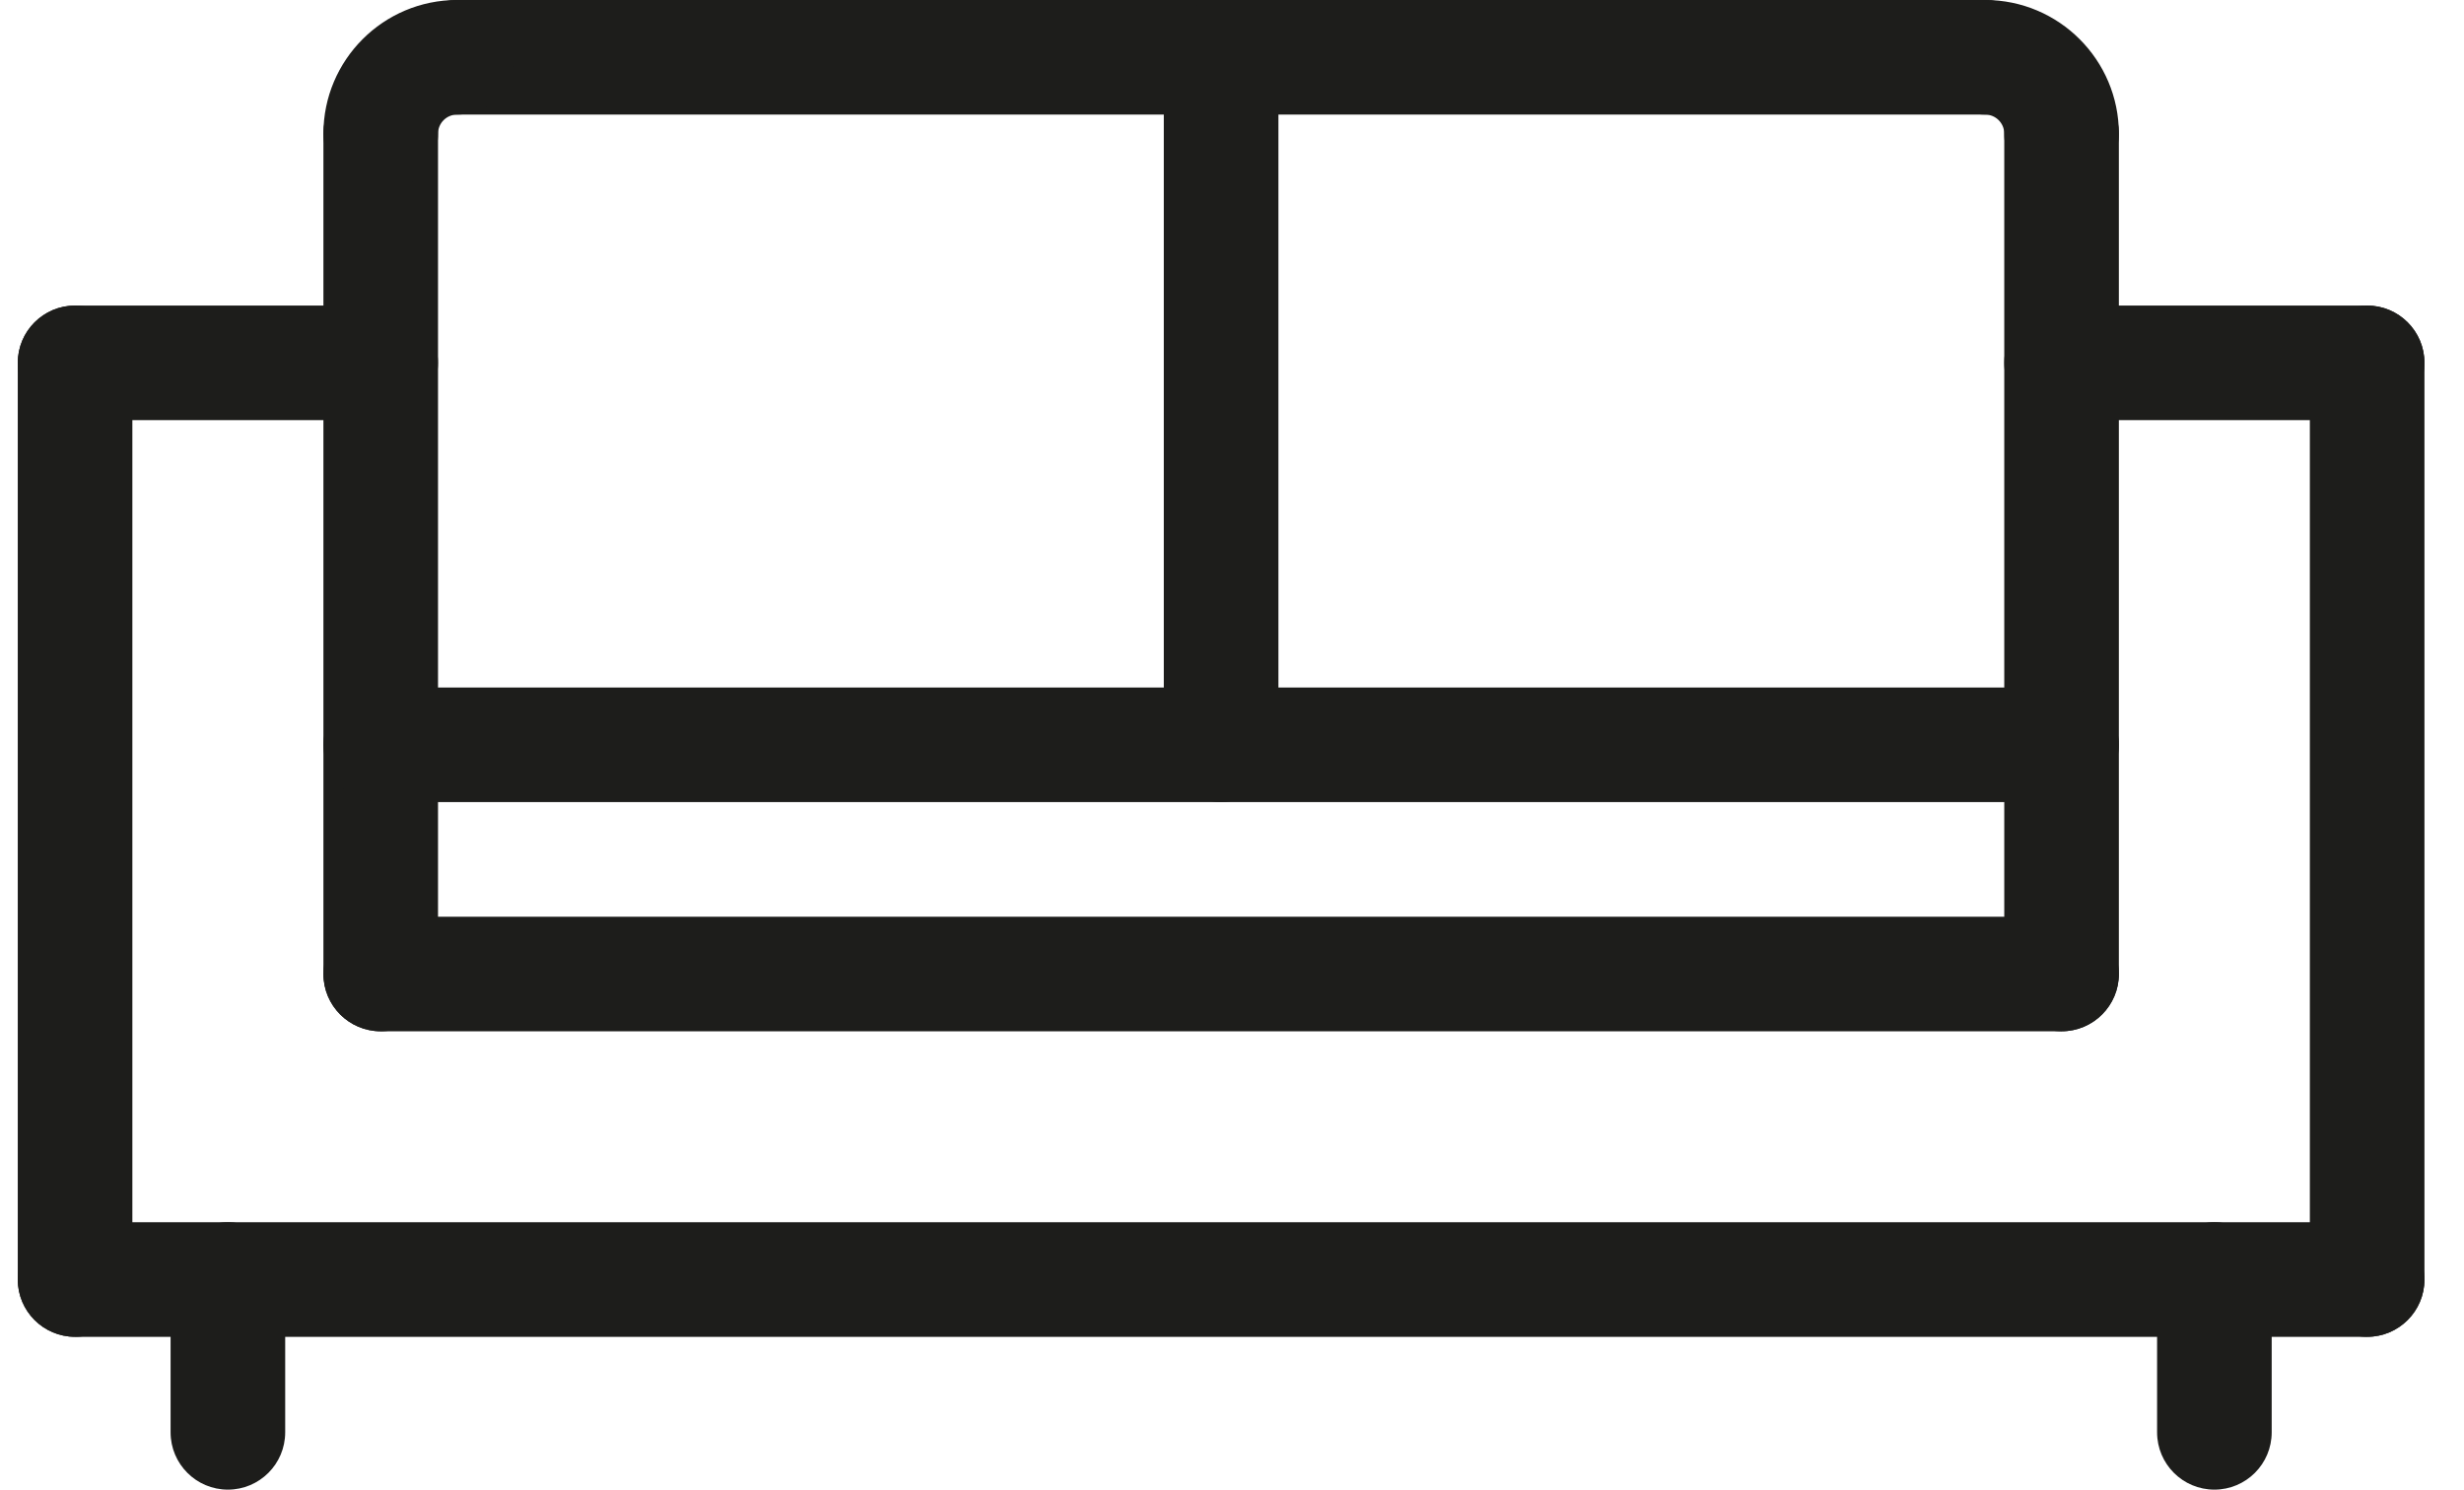
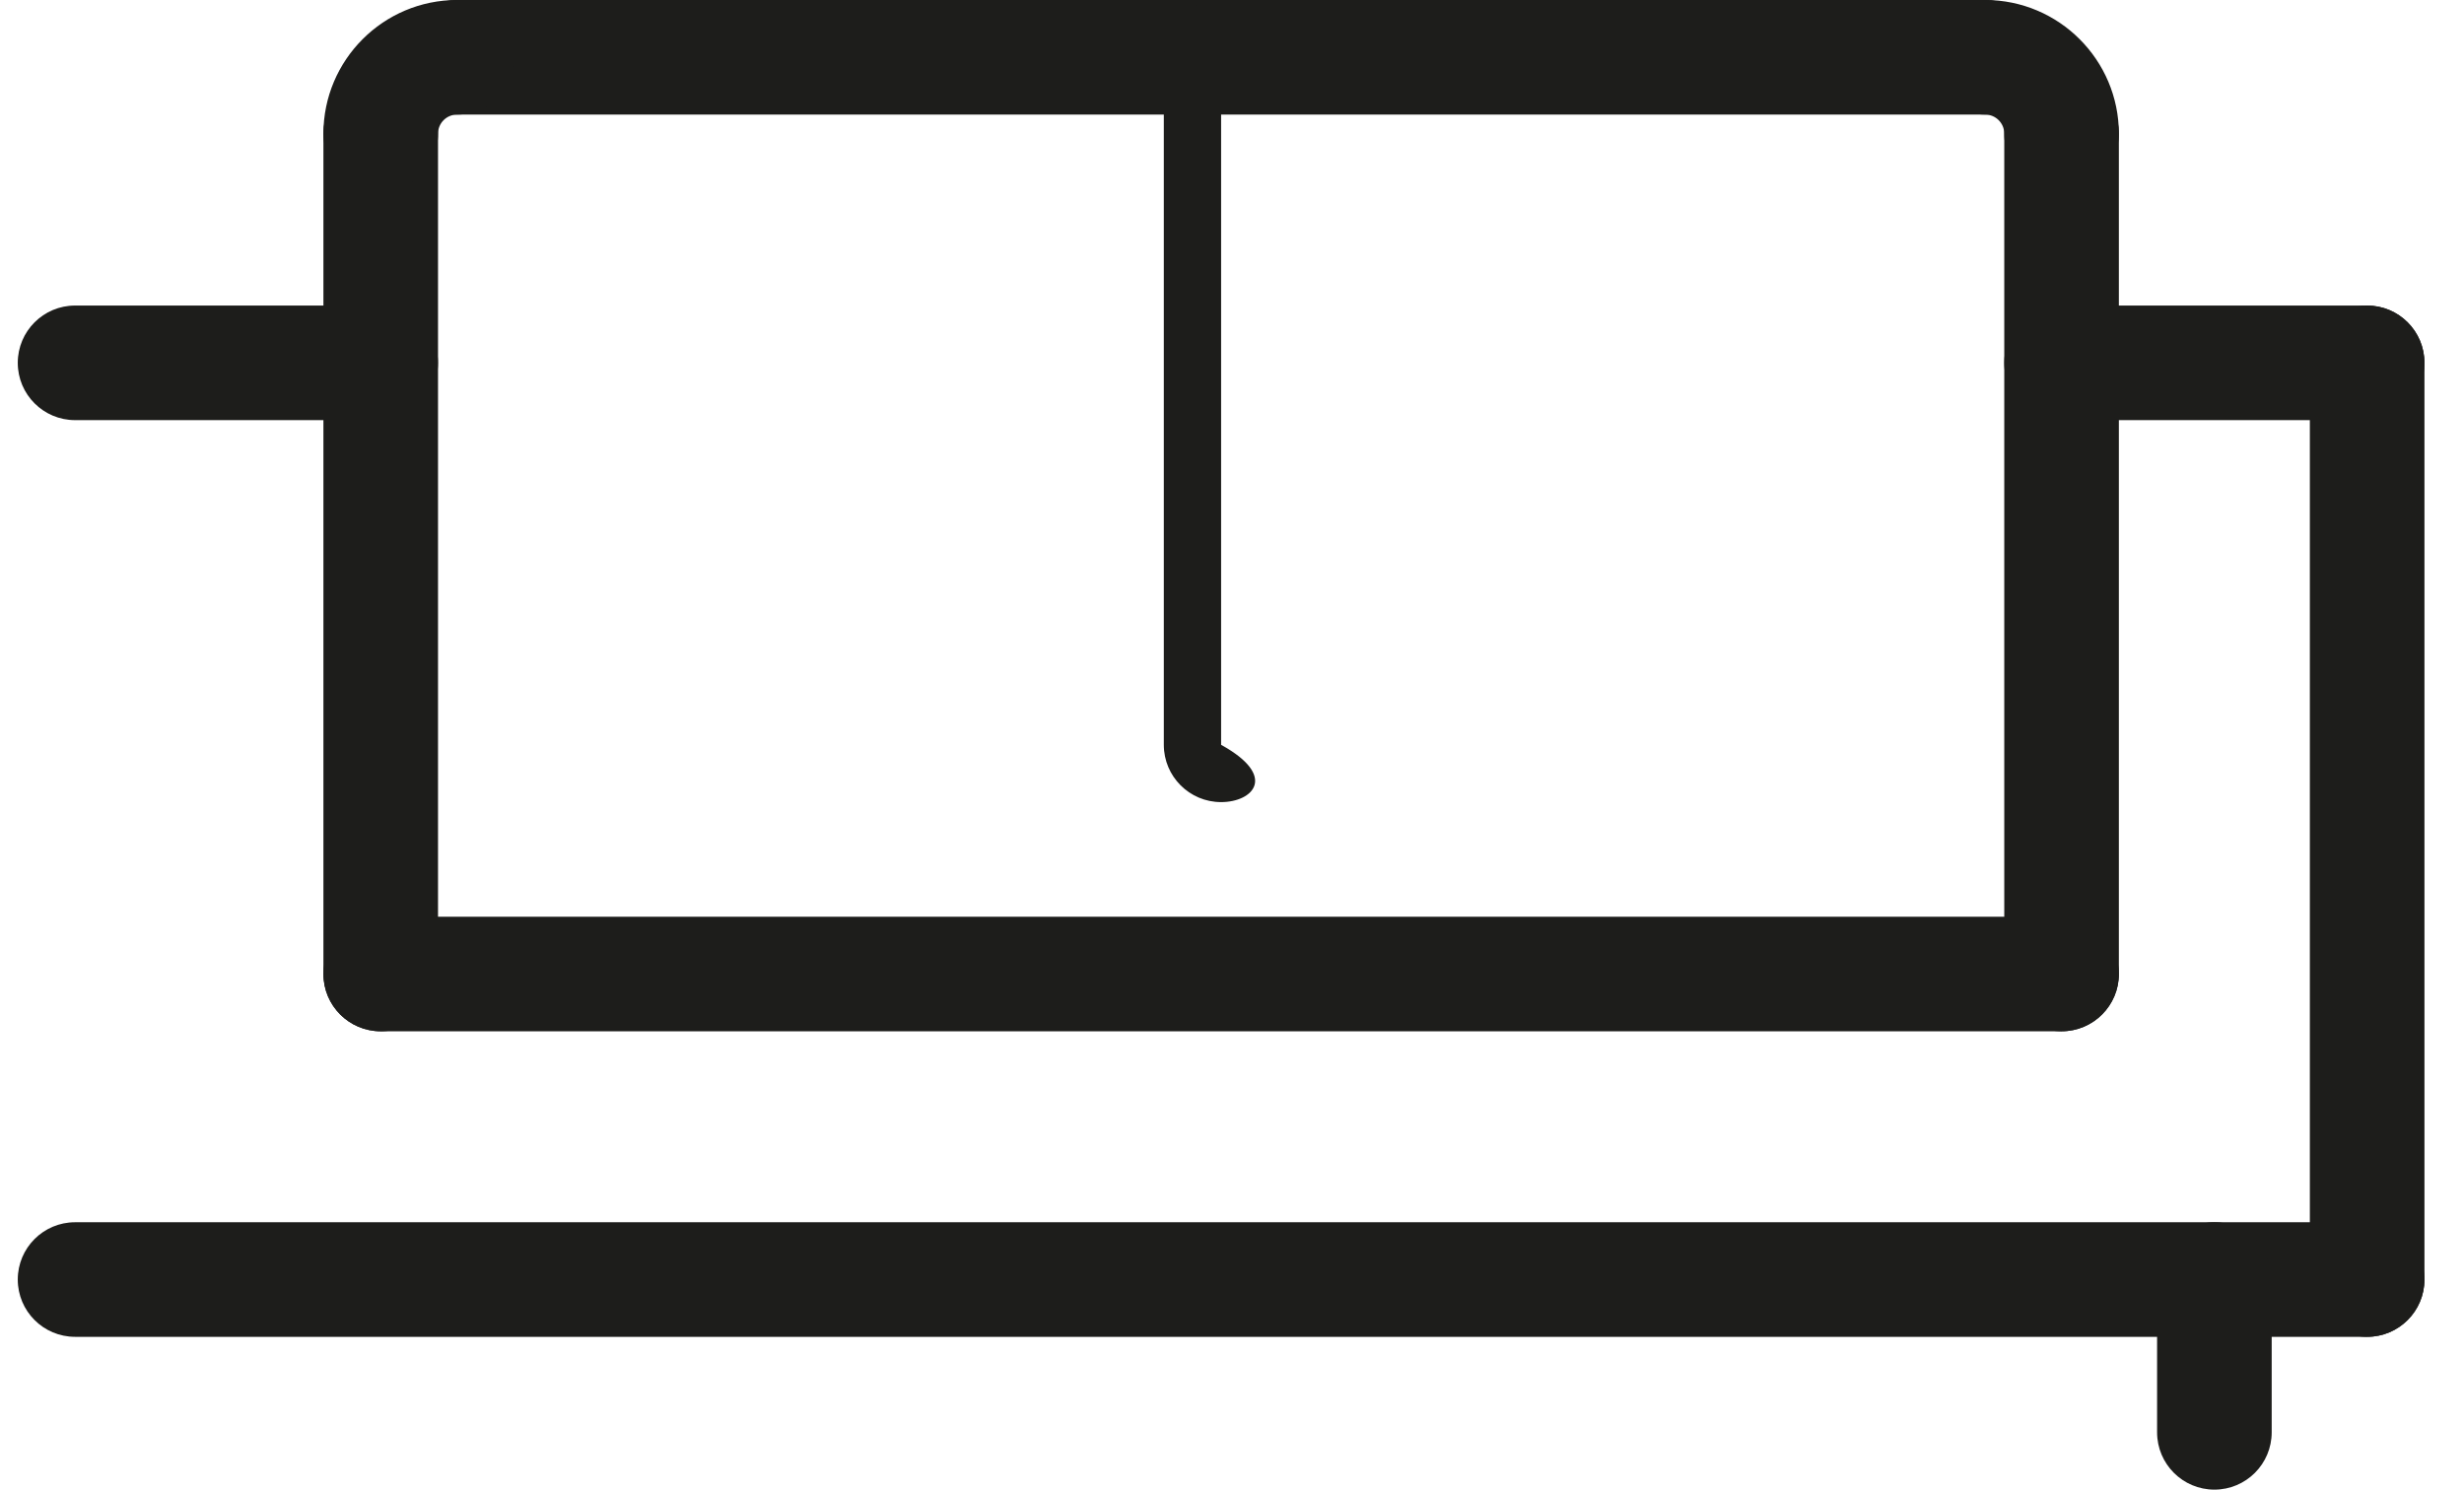
<svg xmlns="http://www.w3.org/2000/svg" width="43" height="26" viewBox="0 0 43 26" fill="none">
  <g clip-path="url(#clip0_11_1380)">
-     <path d="M1.31 23.333C0.758 23.333 0.31 22.885 0.31 22.333V6.333C0.31 5.781 0.758 5.333 1.31 5.333C1.862 5.333 2.31 5.781 2.31 6.333V22.333C2.31 22.885 1.862 23.333 1.31 23.333Z" fill="#1D1D1B" />
    <path d="M41.31 23.333C40.758 23.333 40.31 22.885 40.31 22.333V6.333C40.31 5.781 40.758 5.333 41.31 5.333C41.862 5.333 42.31 5.781 42.31 6.333V22.333C42.31 22.885 41.862 23.333 41.31 23.333Z" fill="#1D1D1B" />
    <path d="M41.31 23.333H1.31C0.758 23.333 0.31 22.885 0.31 22.333C0.31 21.781 0.758 21.333 1.31 21.333H41.31C41.862 21.333 42.31 21.781 42.31 22.333C42.31 22.885 41.862 23.333 41.31 23.333Z" fill="#1D1D1B" />
    <path d="M6.643 7.333H1.31C0.758 7.333 0.31 6.885 0.31 6.333C0.31 5.781 0.758 5.333 1.31 5.333H6.643C7.195 5.333 7.643 5.781 7.643 6.333C7.643 6.885 7.195 7.333 6.643 7.333Z" fill="#1D1D1B" />
    <path d="M6.644 18C6.092 18 5.644 17.552 5.644 17V2.333C5.644 1.781 6.092 1.333 6.644 1.333C7.196 1.333 7.644 1.781 7.644 2.333V17C7.644 17.552 7.196 18 6.644 18Z" fill="#1D1D1B" />
    <path d="M41.31 7.333H35.977C35.425 7.333 34.977 6.885 34.977 6.333C34.977 5.781 35.425 5.333 35.977 5.333H41.31C41.862 5.333 42.31 5.781 42.31 6.333C42.31 6.885 41.862 7.333 41.31 7.333Z" fill="#1D1D1B" />
    <path d="M35.977 18C35.425 18 34.977 17.552 34.977 17V2.333C34.977 1.781 35.425 1.333 35.977 1.333C36.529 1.333 36.977 1.781 36.977 2.333V17C36.977 17.552 36.529 18 35.977 18Z" fill="#1D1D1B" />
    <path d="M35.977 18H6.644C6.092 18 5.644 17.552 5.644 17C5.644 16.448 6.092 16 6.644 16H35.977C36.529 16 36.977 16.448 36.977 17C36.977 17.552 36.529 18 35.977 18Z" fill="#1D1D1B" />
    <path d="M34.643 2H7.977C7.425 2 6.977 1.552 6.977 1C6.977 0.448 7.425 0 7.977 0H34.643C35.195 0 35.643 0.448 35.643 1C35.643 1.552 35.195 2 34.643 2Z" fill="#1D1D1B" />
-     <path d="M21.31 14C20.758 14 20.31 13.552 20.31 13V1C20.31 0.448 20.758 0 21.31 0C21.862 0 22.31 0.448 22.31 1V13C22.31 13.552 21.862 14 21.31 14Z" fill="#1D1D1B" />
-     <path d="M3.977 26C3.425 26 2.977 25.552 2.977 25V22.333C2.977 21.781 3.425 21.333 3.977 21.333C4.529 21.333 4.977 21.781 4.977 22.333V25C4.977 25.552 4.529 26 3.977 26Z" fill="#1D1D1B" />
+     <path d="M21.31 14C20.758 14 20.31 13.552 20.31 13V1C20.31 0.448 20.758 0 21.31 0V13C22.31 13.552 21.862 14 21.31 14Z" fill="#1D1D1B" />
    <path d="M38.644 26C38.092 26 37.644 25.552 37.644 25V22.333C37.644 21.781 38.092 21.333 38.644 21.333C39.196 21.333 39.644 21.781 39.644 22.333V25C39.644 25.552 39.196 26 38.644 26Z" fill="#1D1D1B" />
-     <path d="M35.977 14H6.644C6.092 14 5.644 13.552 5.644 13C5.644 12.448 6.092 12 6.644 12H35.977C36.529 12 36.977 12.448 36.977 13C36.977 13.552 36.529 14 35.977 14Z" fill="#1D1D1B" />
    <path d="M6.644 3.333C6.092 3.333 5.644 2.885 5.644 2.333C5.644 1.048 6.689 0 7.977 0C8.529 0 8.977 0.448 8.977 1C8.977 1.552 8.529 2 7.977 2C7.793 2 7.644 2.149 7.644 2.333C7.644 2.885 7.196 3.333 6.644 3.333Z" fill="#1D1D1B" />
    <path d="M35.977 3.333C35.425 3.333 34.977 2.885 34.977 2.333C34.977 2.149 34.828 2 34.644 2C34.092 2 33.644 1.552 33.644 1C33.644 0.448 34.092 0 34.644 0C35.932 0 36.977 1.048 36.977 2.333C36.977 2.885 36.529 3.333 35.977 3.333Z" fill="#1D1D1B" />
  </g>
  <defs>
    <clipPath id="clip0_11_1380">
      <rect width="42" height="26" fill="white" transform="translate(0.31)" />
    </clipPath>
  </defs>
</svg>